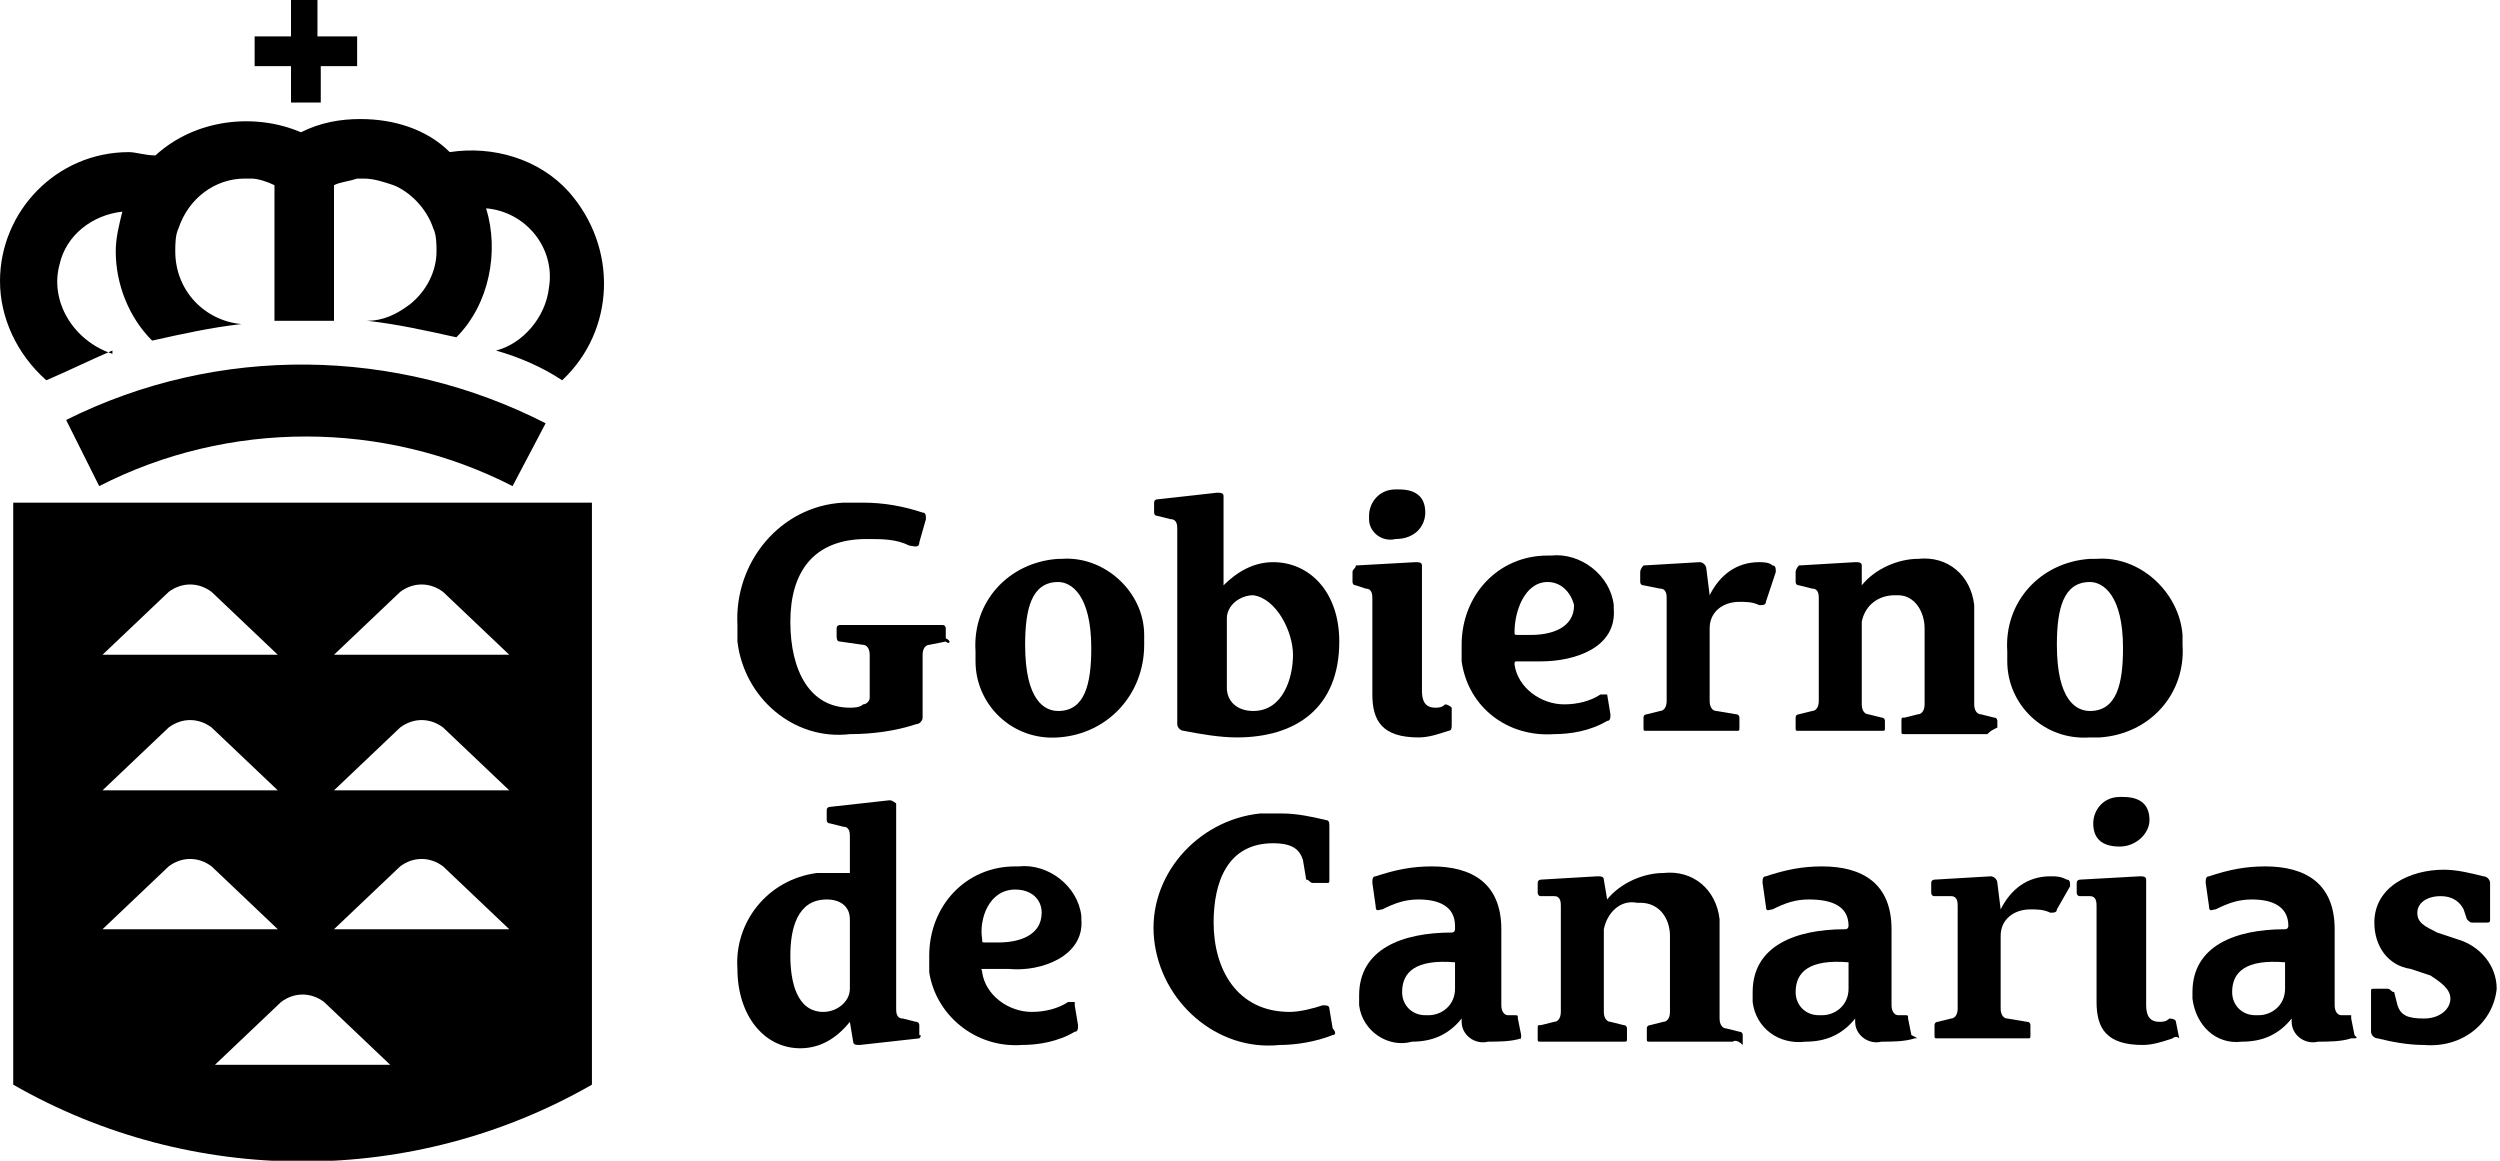
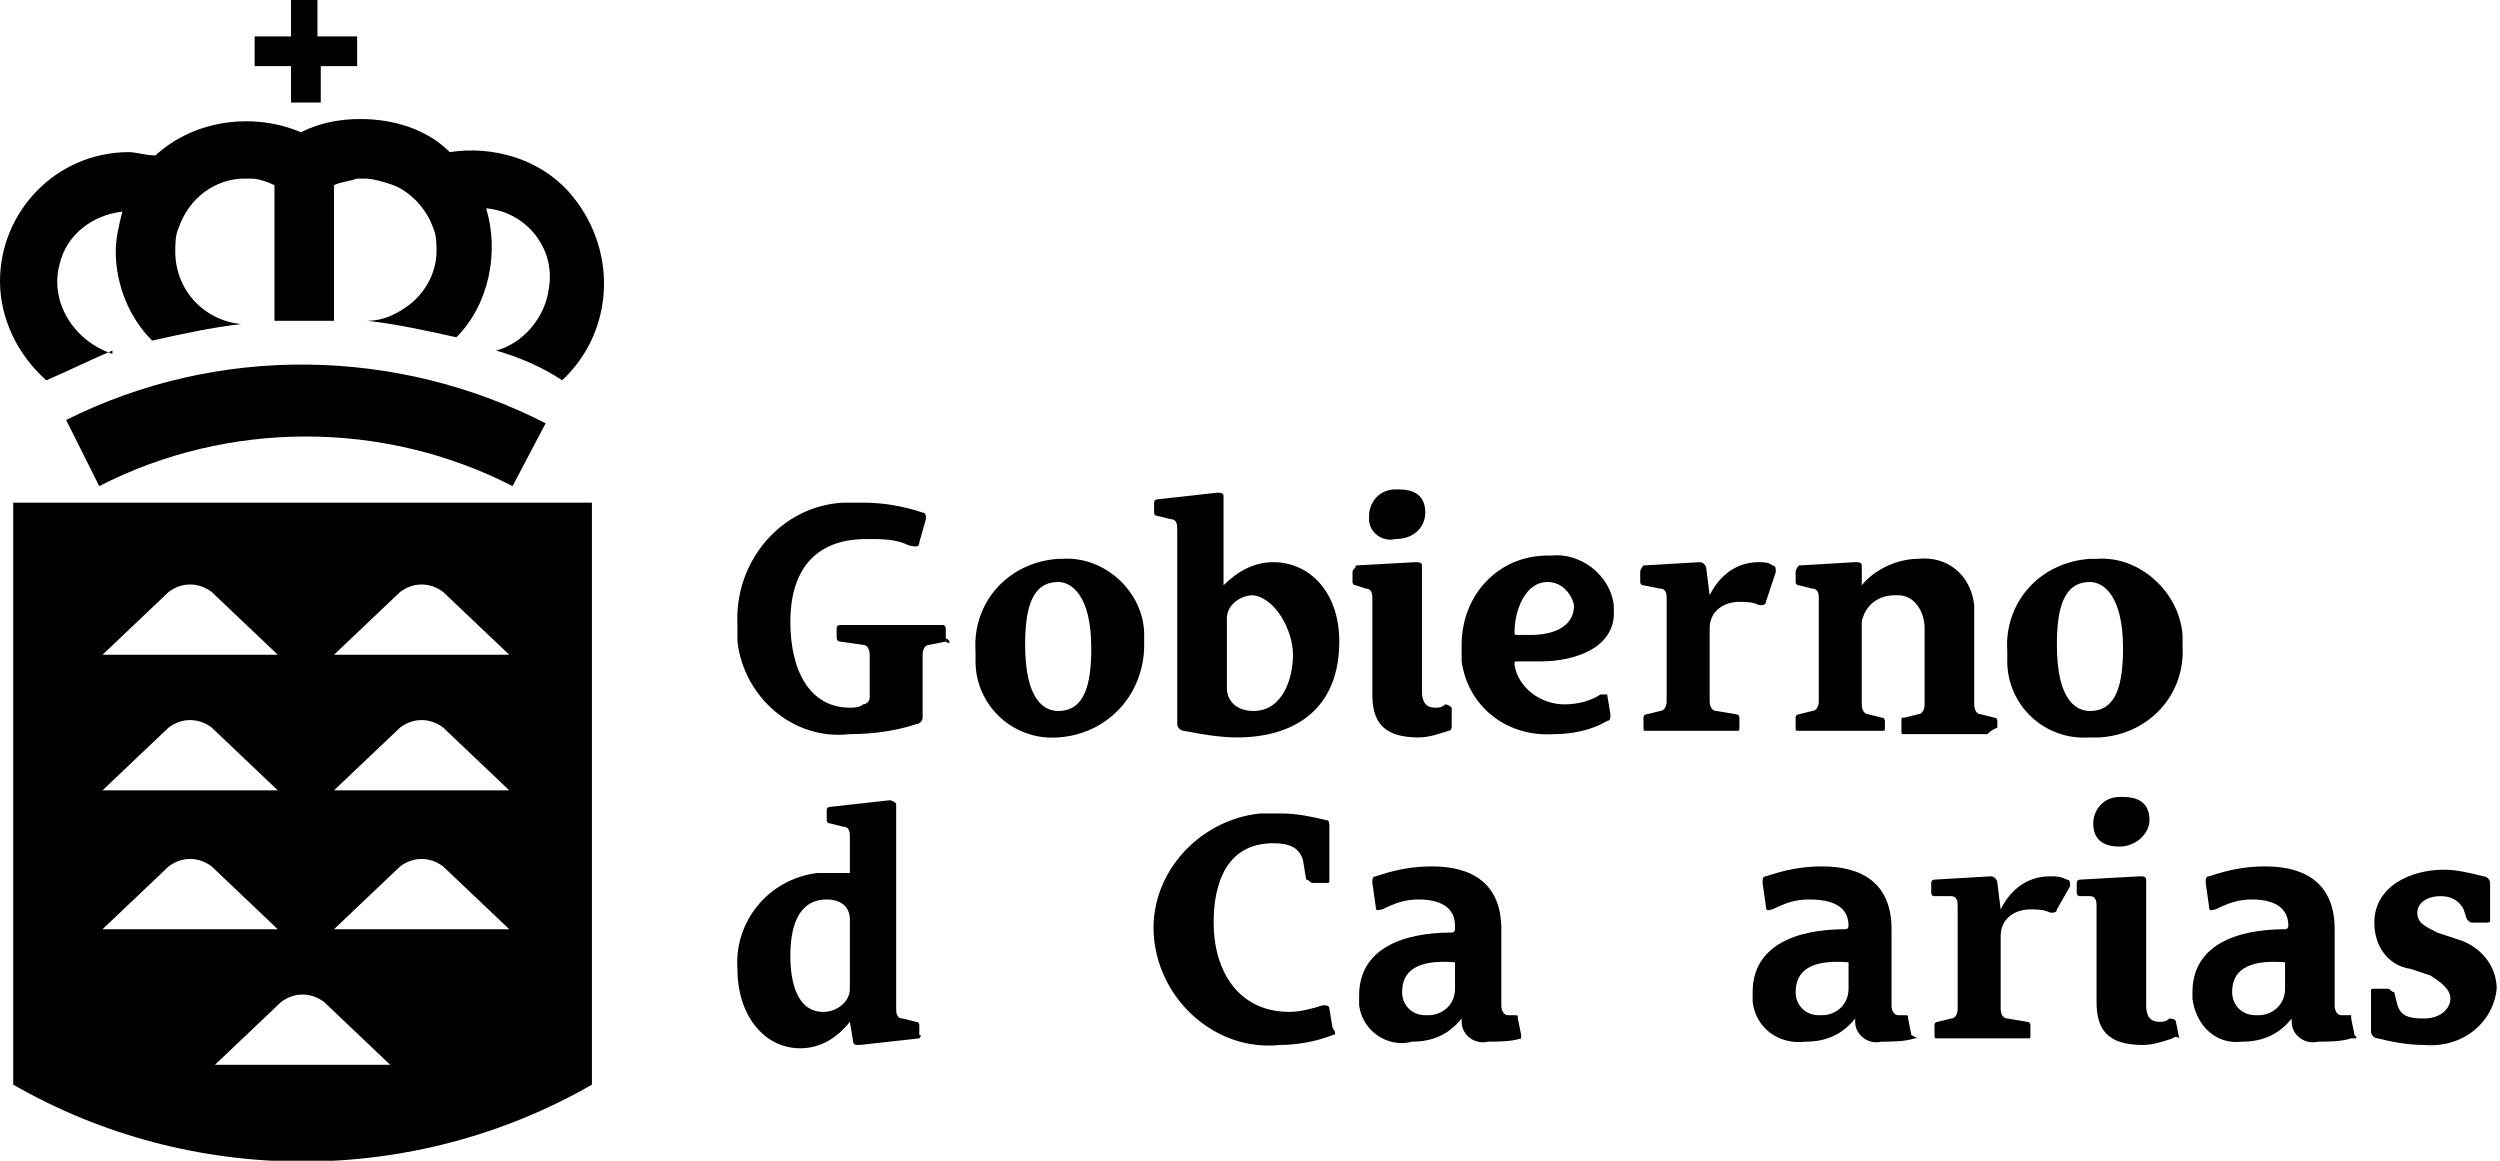
<svg xmlns="http://www.w3.org/2000/svg" version="1.1" id="Capa_1" x="0px" y="0px" width="75.6px" height="35.1px" viewBox="0 0 75.6 35.1" style="enable-background:new 0 0 75.6 35.1;" xml:space="preserve">
  <g id="a9d3b982-967f-4da3-92e1-8b252178b9cf">
    <g id="a9a338da-7abd-4dae-b0ee-d4cc7a8abde8">
      <g>
        <path d="M28.6,19.4l-0.5,0.1c-0.1,0-0.2,0.1-0.2,0.3v1.9c0,0.1-0.1,0.2-0.2,0.2c-0.6,0.2-1.3,0.3-2,0.3c-1.7,0.2-3.2-1.1-3.4-2.8     c0-0.2,0-0.3,0-0.5c-0.1-1.9,1.3-3.6,3.2-3.7c0.2,0,0.4,0,0.6,0c0.6,0,1.2,0.1,1.8,0.3c0.1,0,0.1,0.1,0.1,0.2l-0.2,0.7     c0,0.2-0.2,0.1-0.3,0.1c-0.4-0.2-0.8-0.2-1.3-0.2c-1.6,0-2.3,1-2.3,2.5s0.6,2.6,1.8,2.6c0.1,0,0.3,0,0.4-0.1     c0.1,0,0.2-0.1,0.2-0.2v-1.3c0-0.2-0.1-0.3-0.2-0.3l-0.7-0.1c-0.1,0-0.1-0.1-0.1-0.2V19c0-0.1,0.1-0.1,0.1-0.1c0,0,0,0,0,0h3.1     c0.1,0,0.1,0.1,0.1,0.1c0,0,0,0,0,0v0.3C28.8,19.4,28.7,19.5,28.6,19.4L28.6,19.4z" />
        <path d="M32,17.6c-0.8,0-1,0.8-1,1.9c0,1.7,0.6,2,1,2c0.8,0,1-0.8,1-1.9C33,18,32.4,17.6,32,17.6L32,17.6z M32,22.3     c-1.4,0.1-2.5-1-2.5-2.3c0-0.1,0-0.2,0-0.3c-0.1-1.5,1-2.7,2.5-2.8c0,0,0,0,0.1,0c1.3-0.1,2.5,1,2.5,2.3c0,0.1,0,0.2,0,0.3     C34.6,21,33.5,22.2,32,22.3C32,22.3,32,22.3,32,22.3L32,22.3z" />
        <path d="M37.9,18c-0.4,0-0.8,0.3-0.8,0.7c0,0,0,0,0,0.1v2c0,0.4,0.3,0.7,0.8,0.7c0.9,0,1.2-1,1.2-1.7S38.6,18.1,37.9,18L37.9,18z      M37.4,22.3c-0.5,0-1.1-0.1-1.6-0.2c-0.1,0-0.2-0.1-0.2-0.2v-5.9c0-0.1,0-0.3-0.2-0.3L35,15.6c-0.1,0-0.1-0.1-0.1-0.1     c0,0,0,0,0,0v-0.3c0-0.1,0.1-0.1,0.1-0.1l1.8-0.2c0.1,0,0.2,0,0.2,0.1c0,0,0,0,0,0v2.7l0,0c0.4-0.4,0.9-0.7,1.5-0.7     c1.1,0,2,0.9,2,2.4C40.5,21.4,39.2,22.3,37.4,22.3L37.4,22.3z" />
        <path d="M42.2,16.3c-0.4,0.1-0.8-0.2-0.8-0.6c0,0,0-0.1,0-0.1c0-0.4,0.3-0.8,0.8-0.8c0,0,0.1,0,0.1,0c0.6,0,0.8,0.3,0.8,0.7     S42.8,16.3,42.2,16.3z M43.8,22.1c-0.3,0.1-0.6,0.2-0.9,0.2c-1.1,0-1.4-0.5-1.4-1.3v-2.9c0-0.1,0-0.3-0.2-0.3L41,17.7     c-0.1,0-0.1-0.1-0.1-0.1v-0.3c0-0.1,0.1-0.1,0.1-0.2l1.8-0.1c0.1,0,0.2,0,0.2,0.1c0,0,0,0,0,0v3.8c0,0.3,0.1,0.5,0.4,0.5     c0.1,0,0.2,0,0.3-0.1c0,0,0.1,0,0.2,0.1v0.5C43.9,22,43.9,22.1,43.8,22.1L43.8,22.1z" />
        <path d="M46.8,17.6c-0.7,0-1,0.9-1,1.5c0,0.1,0,0.1,0.1,0.1h0.4c0.6,0,1.3-0.2,1.3-0.9C47.5,17.9,47.2,17.6,46.8,17.6     C46.8,17.6,46.8,17.6,46.8,17.6L46.8,17.6z M46.6,20c-0.2,0-0.4,0-0.7,0c-0.1,0-0.1,0-0.1,0.1c0.1,0.7,0.8,1.2,1.5,1.2     c0.4,0,0.8-0.1,1.1-0.3c0.1,0,0.2,0,0.2,0c0,0,0,0,0,0l0.1,0.6c0,0.1,0,0.2-0.1,0.2c-0.5,0.3-1.1,0.4-1.6,0.4     c-1.4,0.1-2.6-0.8-2.8-2.2c0-0.2,0-0.3,0-0.5c0-1.5,1.1-2.7,2.6-2.7c0,0,0.1,0,0.1,0c0.9-0.1,1.8,0.6,1.9,1.5c0,0,0,0.1,0,0.1     C48.9,19.6,47.6,20,46.6,20L46.6,20z" />
        <path d="M53.4,18.2c0,0.1-0.1,0.1-0.2,0.1c-0.2-0.1-0.4-0.1-0.6-0.1c-0.5,0-0.9,0.3-0.9,0.8c0,0,0,0,0,0v2.2     c0,0.2,0.1,0.3,0.2,0.3l0.6,0.1c0.1,0,0.1,0.1,0.1,0.1c0,0,0,0,0,0V22c0,0.1,0,0.1-0.1,0.1c0,0,0,0,0,0h-2.7     c-0.1,0-0.1,0-0.1-0.1c0,0,0,0,0,0v-0.3c0-0.1,0.1-0.1,0.1-0.1l0.4-0.1c0.1,0,0.2-0.1,0.2-0.3v-3.1c0-0.1,0-0.3-0.2-0.3l-0.5-0.1     c-0.1,0-0.1-0.1-0.1-0.1c0,0,0,0,0,0v-0.3c0-0.1,0.1-0.2,0.1-0.2c0,0,0,0,0,0l1.7-0.1c0.1,0,0.2,0.1,0.2,0.2l0.1,0.8l0,0     c0.3-0.6,0.8-1,1.5-1c0.1,0,0.3,0,0.4,0.1c0.1,0,0.1,0.1,0.1,0.2L53.4,18.2L53.4,18.2z" />
        <path d="M60.1,22.2h-2.5c-0.1,0-0.1,0-0.1-0.1c0,0,0,0,0,0v-0.3c0-0.1,0-0.1,0.1-0.1l0.4-0.1c0.1,0,0.2-0.1,0.2-0.3V19     c0-0.5-0.3-1-0.8-1c0,0-0.1,0-0.1,0c-0.5,0-0.9,0.3-1,0.8c0,0,0,0.1,0,0.1v2.4c0,0.2,0.1,0.3,0.2,0.3l0.4,0.1     c0.1,0,0.1,0.1,0.1,0.1V22c0,0.1,0,0.1-0.1,0.1c0,0,0,0,0,0h-2.5c-0.1,0-0.1,0-0.1-0.1c0,0,0,0,0,0v-0.3c0-0.1,0.1-0.1,0.1-0.1     l0.4-0.1c0.1,0,0.2-0.1,0.2-0.3v-3.1c0-0.1,0-0.3-0.2-0.3l-0.4-0.1c-0.1,0-0.1-0.1-0.1-0.1c0,0,0,0,0,0v-0.3     c0-0.1,0.1-0.2,0.1-0.2c0,0,0,0,0,0l1.7-0.1c0.1,0,0.2,0,0.2,0.1v0.6h0c0.4-0.5,1.1-0.8,1.7-0.8c0.9-0.1,1.6,0.5,1.7,1.4     c0,0.1,0,0.1,0,0.2v2.8c0,0.2,0.1,0.3,0.2,0.3l0.4,0.1c0.1,0,0.1,0.1,0.1,0.1V22C60.2,22.1,60.2,22.1,60.1,22.2     C60.1,22.1,60.1,22.1,60.1,22.2L60.1,22.2z" />
        <path d="M63.2,17.6c-0.8,0-1,0.8-1,1.9c0,1.7,0.6,2,1,2c0.8,0,1-0.8,1-1.9C64.2,18,63.6,17.6,63.2,17.6L63.2,17.6z M63.2,22.3     c-1.4,0.1-2.5-1-2.5-2.3c0-0.1,0-0.2,0-0.3c-0.1-1.5,1-2.7,2.5-2.8c0.1,0,0.1,0,0.2,0c1.3-0.1,2.5,1,2.6,2.3c0,0.1,0,0.2,0,0.3     c0.1,1.5-1,2.7-2.5,2.8C63.3,22.3,63.2,22.3,63.2,22.3z" />
        <path d="M25.7,27.8c0-0.4-0.3-0.6-0.7-0.6c-0.9,0-1.1,0.9-1.1,1.7s0.2,1.7,1,1.7c0.4,0,0.8-0.3,0.8-0.7c0,0,0,0,0-0.1L25.7,27.8     L25.7,27.8z M27.8,31.4L26,31.6c-0.1,0-0.2,0-0.2-0.1l-0.1-0.6l0,0c-0.4,0.5-0.9,0.8-1.5,0.8c-1.1,0-1.9-1-1.9-2.4     c-0.1-1.4,0.9-2.7,2.4-2.9c0.2,0,0.3,0,0.5,0c0.2,0,0.3,0,0.5,0v-1.1c0-0.1,0-0.3-0.2-0.3l-0.4-0.1c-0.1,0-0.1-0.1-0.1-0.1     c0,0,0,0,0,0v-0.3c0-0.1,0.1-0.1,0.1-0.1c0,0,0,0,0,0l1.8-0.2c0.1,0,0.2,0.1,0.2,0.1v6.2c0,0.1,0,0.3,0.2,0.3l0.4,0.1     c0.1,0,0.1,0.1,0.1,0.1c0,0,0,0,0,0v0.3C27.9,31.3,27.8,31.4,27.8,31.4C27.7,31.4,27.7,31.4,27.8,31.4L27.8,31.4z" />
-         <path d="M30.7,26.9c-0.8,0-1.1,0.9-1,1.5c0,0.1,0,0.1,0.1,0.1h0.4c0.6,0,1.3-0.2,1.3-0.9C31.5,27.2,31.2,26.9,30.7,26.9     C30.8,26.9,30.8,26.9,30.7,26.9L30.7,26.9z M30.5,29.3c-0.2,0-0.5,0-0.7,0s-0.1,0-0.1,0.1c0.1,0.7,0.8,1.2,1.5,1.2     c0.4,0,0.8-0.1,1.1-0.3c0.1,0,0.1,0,0.2,0c0,0,0,0,0,0.1l0.1,0.6c0,0.1,0,0.2-0.1,0.2c-0.5,0.3-1.1,0.4-1.6,0.4     c-1.4,0.1-2.6-0.9-2.8-2.2c0-0.2,0-0.3,0-0.5c0-1.5,1.1-2.7,2.6-2.7c0,0,0,0,0.1,0c0.9-0.1,1.8,0.6,1.9,1.5c0,0,0,0.1,0,0.1     C32.8,28.9,31.5,29.4,30.5,29.3L30.5,29.3z" />
        <path d="M40.3,31.3c-0.5,0.2-1.1,0.3-1.6,0.3c-1.9,0.2-3.6-1.3-3.8-3.2s1.3-3.6,3.2-3.8c0.2,0,0.5,0,0.7,0c0.4,0,0.9,0.1,1.3,0.2     c0.1,0,0.1,0.1,0.1,0.2v1.6c0,0.1,0,0.1-0.1,0.1c0,0,0,0,0,0h-0.4c-0.1,0-0.1-0.1-0.2-0.1L39.4,26c-0.1-0.3-0.3-0.5-0.9-0.5     c-1.4,0-1.8,1.2-1.8,2.4c0,1.4,0.7,2.7,2.3,2.7c0.3,0,0.7-0.1,1-0.2c0.1,0,0.2,0,0.2,0.1c0,0,0,0,0,0l0.1,0.6     C40.4,31.2,40.4,31.3,40.3,31.3L40.3,31.3z" />
        <path d="M44,29.1C44,29.1,44,29.1,44,29.1c-1.2-0.1-1.6,0.3-1.6,0.9c0,0.4,0.3,0.7,0.7,0.7c0,0,0,0,0.1,0c0.4,0,0.8-0.3,0.8-0.8     c0,0,0,0,0,0C44,29.9,44,29.1,44,29.1z M46,31.4c-0.3,0.1-0.7,0.1-1,0.1c-0.4,0.1-0.8-0.2-0.8-0.6c0,0,0-0.1,0-0.1l0,0     c-0.4,0.5-0.9,0.7-1.5,0.7c-0.7,0.2-1.5-0.3-1.6-1.1c0-0.1,0-0.2,0-0.3c0-1.4,1.3-1.9,2.8-1.9c0.1,0,0.1-0.1,0.1-0.1V28     c0-0.6-0.5-0.8-1.1-0.8c-0.4,0-0.7,0.1-1.1,0.3c-0.1,0-0.2,0.1-0.2-0.1l-0.1-0.7c0-0.1,0-0.2,0.1-0.2c0,0,0,0,0,0     c0.6-0.2,1.1-0.3,1.7-0.3c1.2,0,2.1,0.5,2.1,1.9v2.3c0,0.2,0.1,0.3,0.2,0.3c0.1,0,0.1,0,0.2,0c0.1,0,0.1,0,0.1,0.1l0.1,0.5     c0,0.1,0,0.1-0.1,0.2L46,31.4z" />
-         <path d="M52.4,31.5h-2.5c-0.1,0-0.1,0-0.1-0.1c0,0,0,0,0,0v-0.3c0-0.1,0.1-0.1,0.1-0.1l0.4-0.1c0.1,0,0.2-0.1,0.2-0.3v-2.3     c0-0.5-0.3-1-0.9-1c0,0-0.1,0-0.1,0c-0.5-0.1-0.9,0.3-1,0.8c0,0,0,0.1,0,0.1v2.4c0,0.2,0.1,0.3,0.2,0.3l0.4,0.1     c0.1,0,0.1,0.1,0.1,0.1v0.3c0,0.1,0,0.1-0.1,0.1c0,0,0,0,0,0h-2.5c-0.1,0-0.1,0-0.1-0.1v-0.3c0-0.1,0-0.1,0.1-0.1l0.4-0.1     c0.1,0,0.2-0.1,0.2-0.3v-3.2c0-0.1,0-0.3-0.2-0.3l-0.4,0c-0.1,0-0.1-0.1-0.1-0.1v-0.3c0-0.1,0.1-0.1,0.1-0.1c0,0,0,0,0,0l1.7-0.1     c0.1,0,0.2,0,0.2,0.1l0.1,0.6l0,0c0.4-0.5,1.1-0.8,1.7-0.8c0.9-0.1,1.6,0.5,1.7,1.4c0,0.1,0,0.1,0,0.2v2.8c0,0.2,0.1,0.3,0.2,0.3     l0.4,0.1c0.1,0,0.1,0.1,0.1,0.1v0.3C52.5,31.4,52.4,31.5,52.4,31.5C52.4,31.5,52.3,31.5,52.4,31.5L52.4,31.5z" />
        <path d="M55.9,29.1C55.9,29.1,55.9,29.1,55.9,29.1c-1.2-0.1-1.6,0.3-1.6,0.9c0,0.4,0.3,0.7,0.7,0.7c0,0,0,0,0.1,0     c0.4,0,0.8-0.3,0.8-0.8c0,0,0,0,0,0C55.9,29.9,55.9,29.1,55.9,29.1z M57.9,31.4c-0.3,0.1-0.7,0.1-1,0.1c-0.4,0.1-0.8-0.2-0.8-0.6     c0,0,0-0.1,0-0.1l0,0c-0.4,0.5-0.9,0.7-1.5,0.7c-0.8,0.1-1.5-0.4-1.6-1.2c0-0.1,0-0.2,0-0.3c0-1.4,1.3-1.9,2.8-1.9     c0.1,0,0.1-0.1,0.1-0.1V28c0-0.6-0.5-0.8-1.2-0.8c-0.4,0-0.7,0.1-1.1,0.3c-0.1,0-0.2,0.1-0.2-0.1l-0.1-0.7c0-0.1,0-0.2,0.1-0.2     c0.6-0.2,1.1-0.3,1.7-0.3c1.2,0,2.1,0.5,2.1,1.9v2.3c0,0.2,0.1,0.3,0.2,0.3c0.1,0,0.1,0,0.2,0c0.1,0,0.1,0,0.1,0.1l0.1,0.5     C58,31.4,58,31.4,57.9,31.4L57.9,31.4z" />
        <path d="M62.2,27.5c0,0.1-0.1,0.1-0.2,0.1c0,0,0,0,0,0c-0.2-0.1-0.4-0.1-0.6-0.1c-0.5,0-0.9,0.3-0.9,0.8c0,0,0,0,0,0v2.2     c0,0.2,0.1,0.3,0.2,0.3l0.6,0.1c0.1,0,0.1,0.1,0.1,0.1c0,0,0,0,0,0v0.3c0,0.1,0,0.1-0.1,0.1c0,0,0,0,0,0h-2.7     c-0.1,0-0.1,0-0.1-0.1c0,0,0,0,0,0v-0.3c0-0.1,0.1-0.1,0.1-0.1l0.4-0.1c0.1,0,0.2-0.1,0.2-0.3v-3.1c0-0.1,0-0.3-0.2-0.3l-0.5,0     c-0.1,0-0.1-0.1-0.1-0.1c0,0,0,0,0,0v-0.3c0-0.1,0.1-0.1,0.1-0.1c0,0,0,0,0,0l1.7-0.1c0.1,0,0.2,0.1,0.2,0.2l0.1,0.8l0,0     c0.3-0.6,0.8-1,1.5-1c0.2,0,0.3,0,0.5,0.1c0.1,0,0.1,0.1,0.1,0.2L62.2,27.5L62.2,27.5z" />
        <path d="M64.1,25.6c-0.6,0-0.8-0.3-0.8-0.7c0-0.4,0.3-0.8,0.8-0.8c0,0,0.1,0,0.1,0c0.6,0,0.8,0.3,0.8,0.7S64.6,25.6,64.1,25.6z      M65.7,31.4c-0.3,0.1-0.6,0.2-0.9,0.2c-1.1,0-1.4-0.5-1.4-1.3v-2.9c0-0.1,0-0.3-0.2-0.3l-0.3,0c-0.1,0-0.1-0.1-0.1-0.1     c0,0,0,0,0,0v-0.3c0-0.1,0.1-0.1,0.1-0.1c0,0,0,0,0,0l1.8-0.1c0.1,0,0.2,0,0.2,0.1c0,0,0,0,0,0v3.8c0,0.3,0.1,0.5,0.4,0.5     c0.1,0,0.2,0,0.3-0.1c0,0,0.2,0,0.2,0.1l0.1,0.5C65.8,31.3,65.7,31.4,65.7,31.4L65.7,31.4z" />
        <path d="M69.1,29.1C69.1,29.1,69.1,29.1,69.1,29.1c-1.2-0.1-1.6,0.3-1.6,0.9c0,0.4,0.3,0.7,0.7,0.7c0,0,0,0,0.1,0     c0.4,0,0.8-0.3,0.8-0.8c0,0,0,0,0,0V29.1z M71.1,31.4c-0.3,0.1-0.7,0.1-1,0.1c-0.4,0.1-0.8-0.2-0.8-0.6c0,0,0-0.1,0-0.1l0,0     c-0.4,0.5-0.9,0.7-1.5,0.7c-0.8,0.1-1.4-0.5-1.5-1.3c0-0.1,0-0.1,0-0.2c0-1.4,1.3-1.9,2.8-1.9c0.1,0,0.1-0.1,0.1-0.1V28     c0-0.6-0.5-0.8-1.1-0.8c-0.4,0-0.7,0.1-1.1,0.3c-0.1,0-0.2,0.1-0.2-0.1l-0.1-0.7c0-0.1,0-0.2,0.1-0.2c0,0,0,0,0,0     c0.6-0.2,1.1-0.3,1.7-0.3c1.2,0,2.1,0.5,2.1,1.9v2.3c0,0.2,0.1,0.3,0.2,0.3c0.1,0,0.1,0,0.2,0c0,0,0.1,0,0.1,0c0,0,0,0,0,0.1     l0.1,0.5C71.3,31.4,71.3,31.4,71.1,31.4L71.1,31.4z" />
        <path d="M73.3,31.6c-0.5,0-1-0.1-1.4-0.2c-0.1,0-0.2-0.1-0.2-0.2V30c0-0.1,0-0.1,0.1-0.1h0.4c0.1,0,0.1,0.1,0.2,0.1l0.1,0.4     c0.1,0.3,0.3,0.4,0.8,0.4s0.8-0.3,0.8-0.6s-0.3-0.5-0.6-0.7l-0.6-0.2c-0.7-0.1-1.1-0.7-1.1-1.4c0-1.1,1.1-1.6,2.1-1.6     c0.4,0,0.8,0.1,1.2,0.2c0.1,0,0.2,0.1,0.2,0.2v1.1c0,0.1,0,0.1-0.2,0.1h-0.3c-0.1,0-0.1,0-0.2-0.1c0,0,0,0,0,0l-0.1-0.3     c-0.1-0.2-0.3-0.4-0.7-0.4s-0.7,0.2-0.7,0.5s0.2,0.4,0.6,0.6l0.6,0.2c0.7,0.2,1.2,0.8,1.2,1.5C75.4,30.9,74.5,31.7,73.3,31.6     C73.4,31.6,73.3,31.6,73.3,31.6L73.3,31.6z" />
        <path d="M5.1,22c0.4-0.3,0.9-0.3,1.3,0l2,1.9H3.1L5.1,22L5.1,22z M5.1,17.9c0.4-0.3,0.9-0.3,1.3,0l2,1.9H3.1L5.1,17.9L5.1,17.9z      M3.1,28.1l2-1.9c0.4-0.3,0.9-0.3,1.3,0l2,1.9H3.1z M9.8,30.3l2,1.9H6.5l2-1.9C8.9,30,9.4,30,9.8,30.3L9.8,30.3z M12.1,22     c0.4-0.3,0.9-0.3,1.3,0l2,1.9h-5.3L12.1,22z M15.4,28.1h-5.3l2-1.9c0.4-0.3,0.9-0.3,1.3,0L15.4,28.1L15.4,28.1z M12.1,17.9     c0.4-0.3,0.9-0.3,1.3,0l2,1.9h-5.3L12.1,17.9z M0.4,32.8L0.4,32.8c5.4,3.1,12.1,3.1,17.5,0l0,0V15.2H0.4V32.8z M2,12.7l1,2     c3.9-2,8.6-2,12.5,0l1-1.9C12,10.5,6.6,10.4,2,12.7z M8.8,3.1h0.9V2h1.1V1.1H9.6V0H8.8v1.1H7.7V2h1.1V3.1z M3.4,10.7     C2.2,10.3,1.5,9.1,1.8,8c0.2-0.9,1-1.5,1.9-1.6C3.6,6.8,3.5,7.2,3.5,7.6c0,1,0.4,2,1.1,2.7c0.9-0.2,1.8-0.4,2.7-0.5l0,0     c-1.1-0.1-2-1-2-2.2c0-0.2,0-0.5,0.1-0.7c0.3-0.9,1.1-1.5,2-1.5h0.2c0.2,0,0.5,0.1,0.7,0.2v4.1h0.9c0.3,0,0.6,0,0.9,0V5.6     c0.2-0.1,0.4-0.1,0.7-0.2H11c0.3,0,0.6,0.1,0.9,0.2c0.5,0.2,1,0.7,1.2,1.3c0.1,0.2,0.1,0.5,0.1,0.7c0,0.6-0.3,1.2-0.8,1.6     c-0.4,0.3-0.8,0.5-1.3,0.5l0,0c0.9,0.1,1.8,0.3,2.7,0.5c1-1,1.3-2.6,0.9-3.9c1.2,0.1,2.1,1.2,1.9,2.4c-0.1,0.9-0.8,1.7-1.6,1.9     c0.7,0.2,1.4,0.5,2,0.9c1.6-1.5,1.7-4,0.2-5.7c-0.9-1-2.3-1.4-3.6-1.2c-0.7-0.7-1.7-1-2.7-1c-0.6,0-1.2,0.1-1.8,0.4     C7.7,3.4,5.9,3.6,4.7,4.7C4.4,4.7,4.1,4.6,3.9,4.6c-2.2,0-3.9,1.8-3.9,3.9c0,1.1,0.5,2.2,1.4,3c0.7-0.3,1.3-0.6,2-0.9L3.4,10.7z" />
      </g>
    </g>
  </g>
</svg>